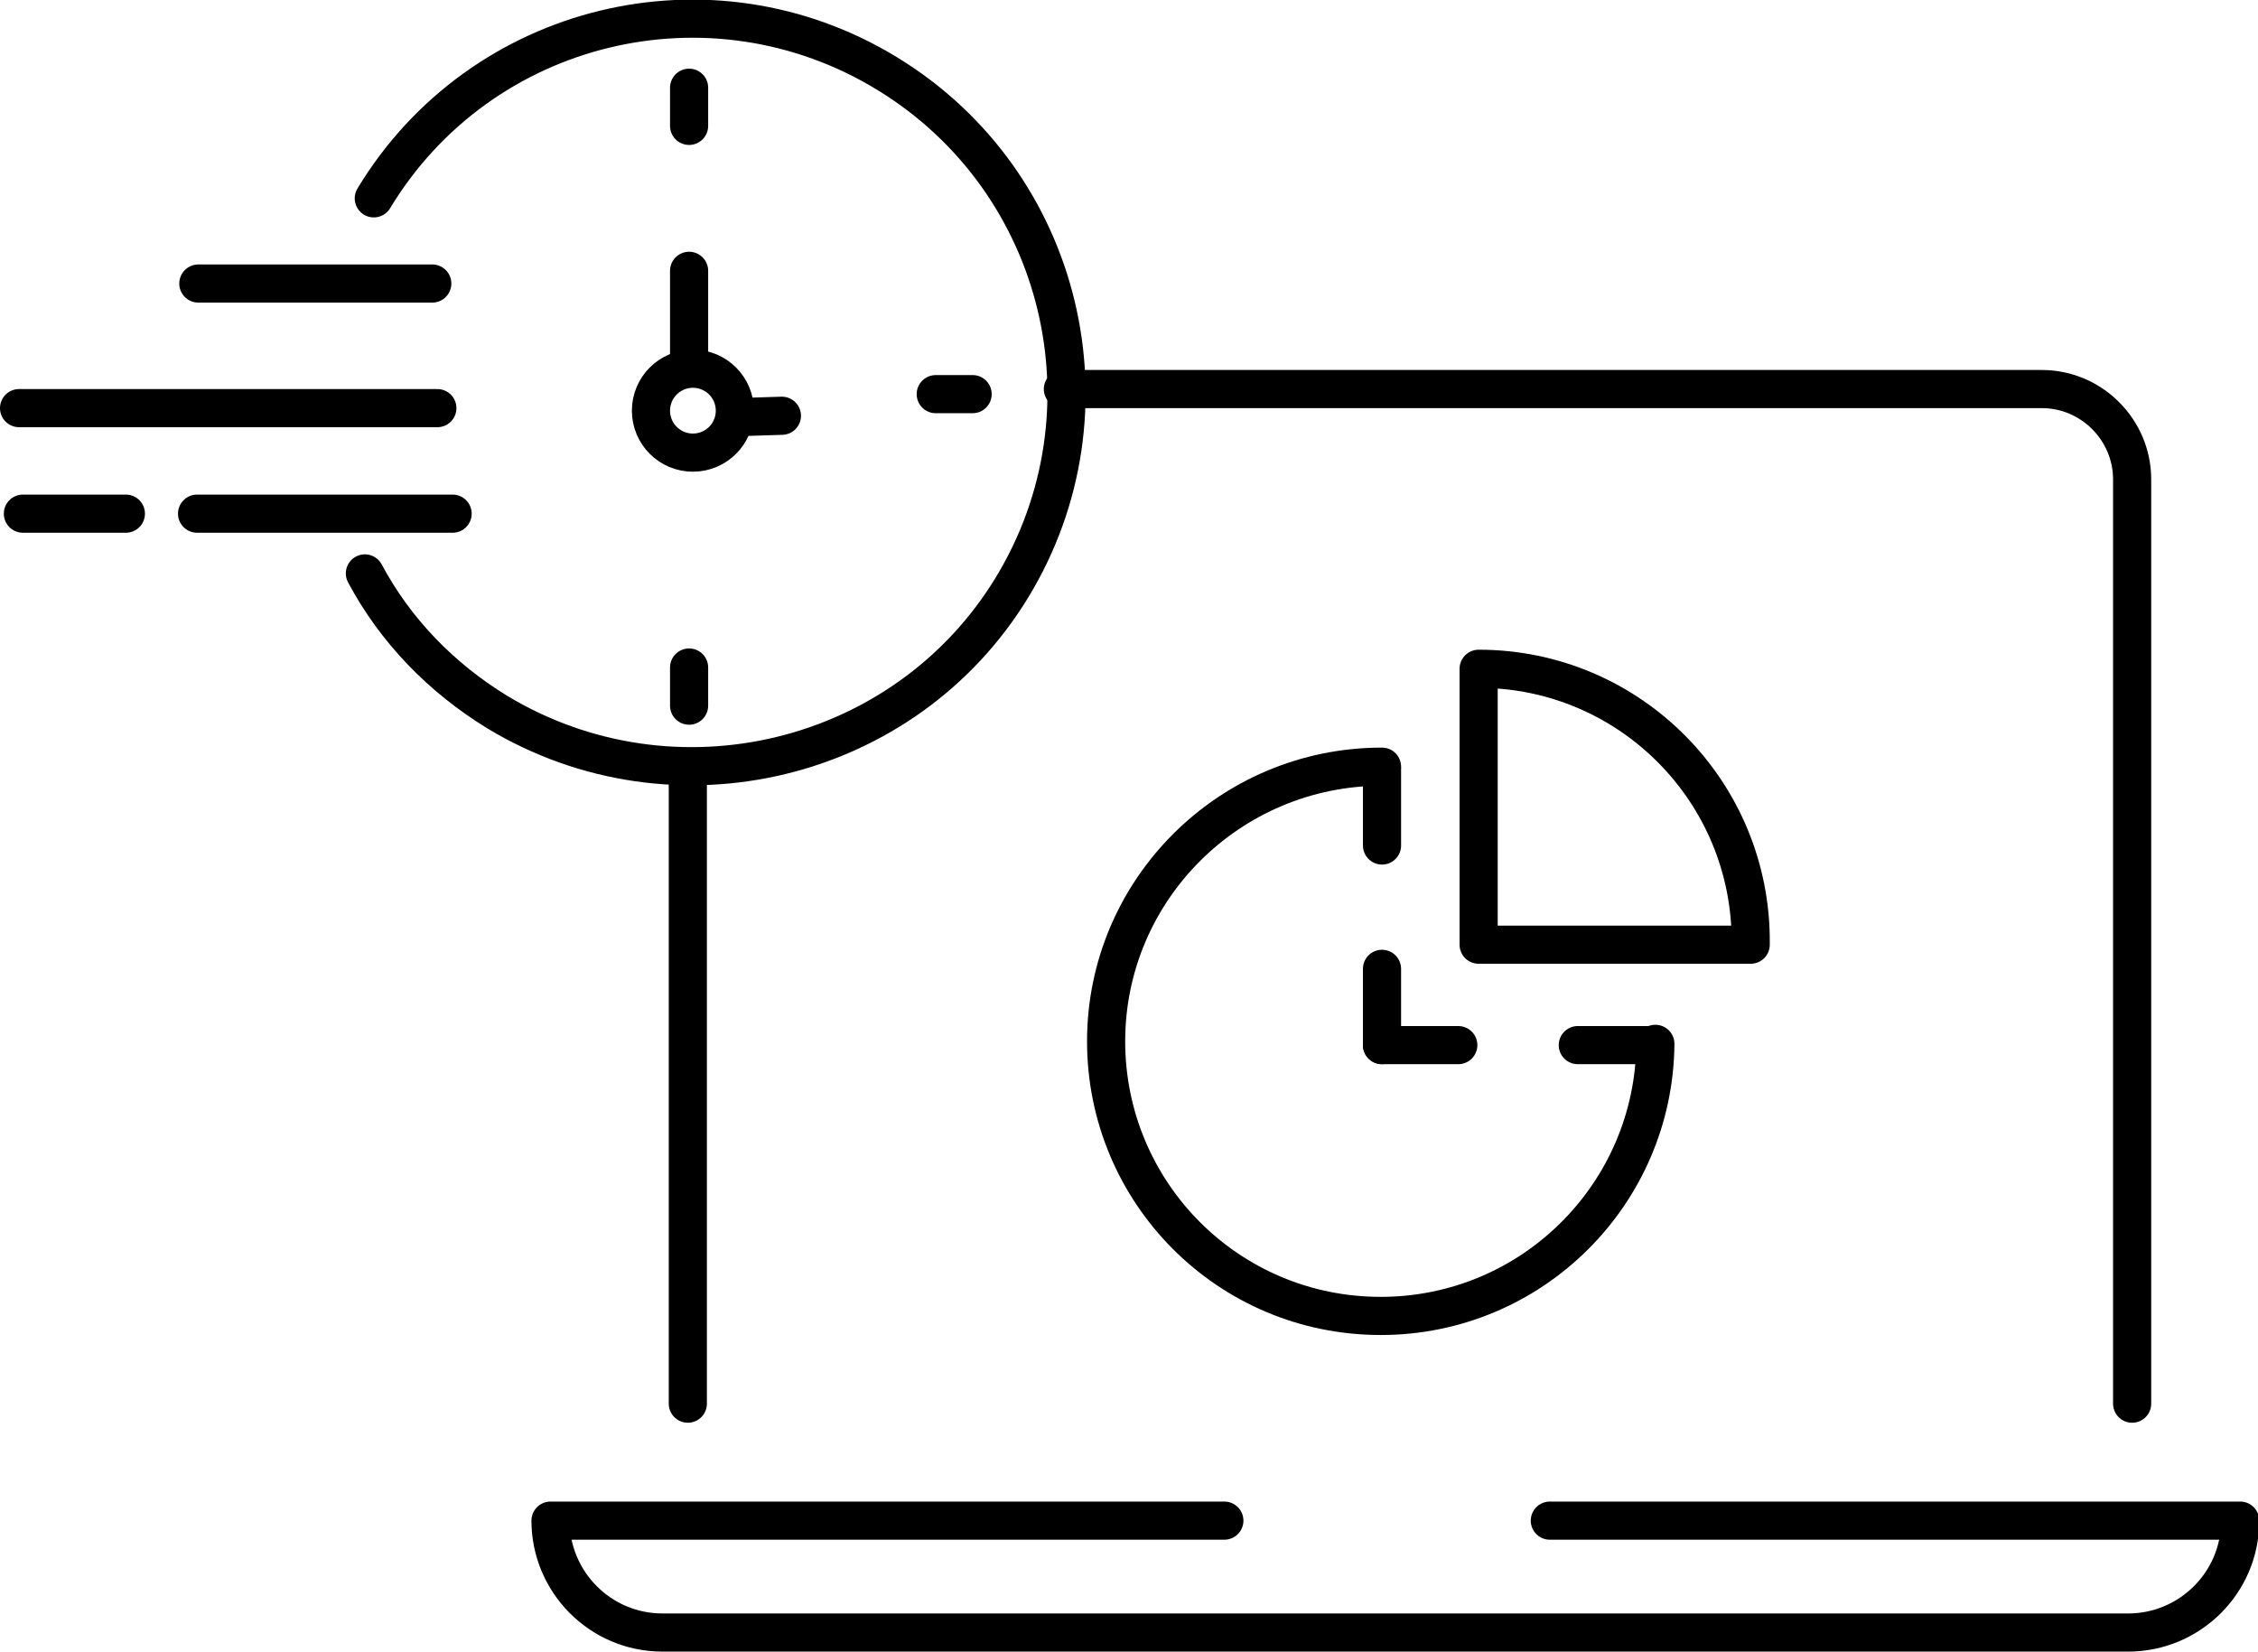
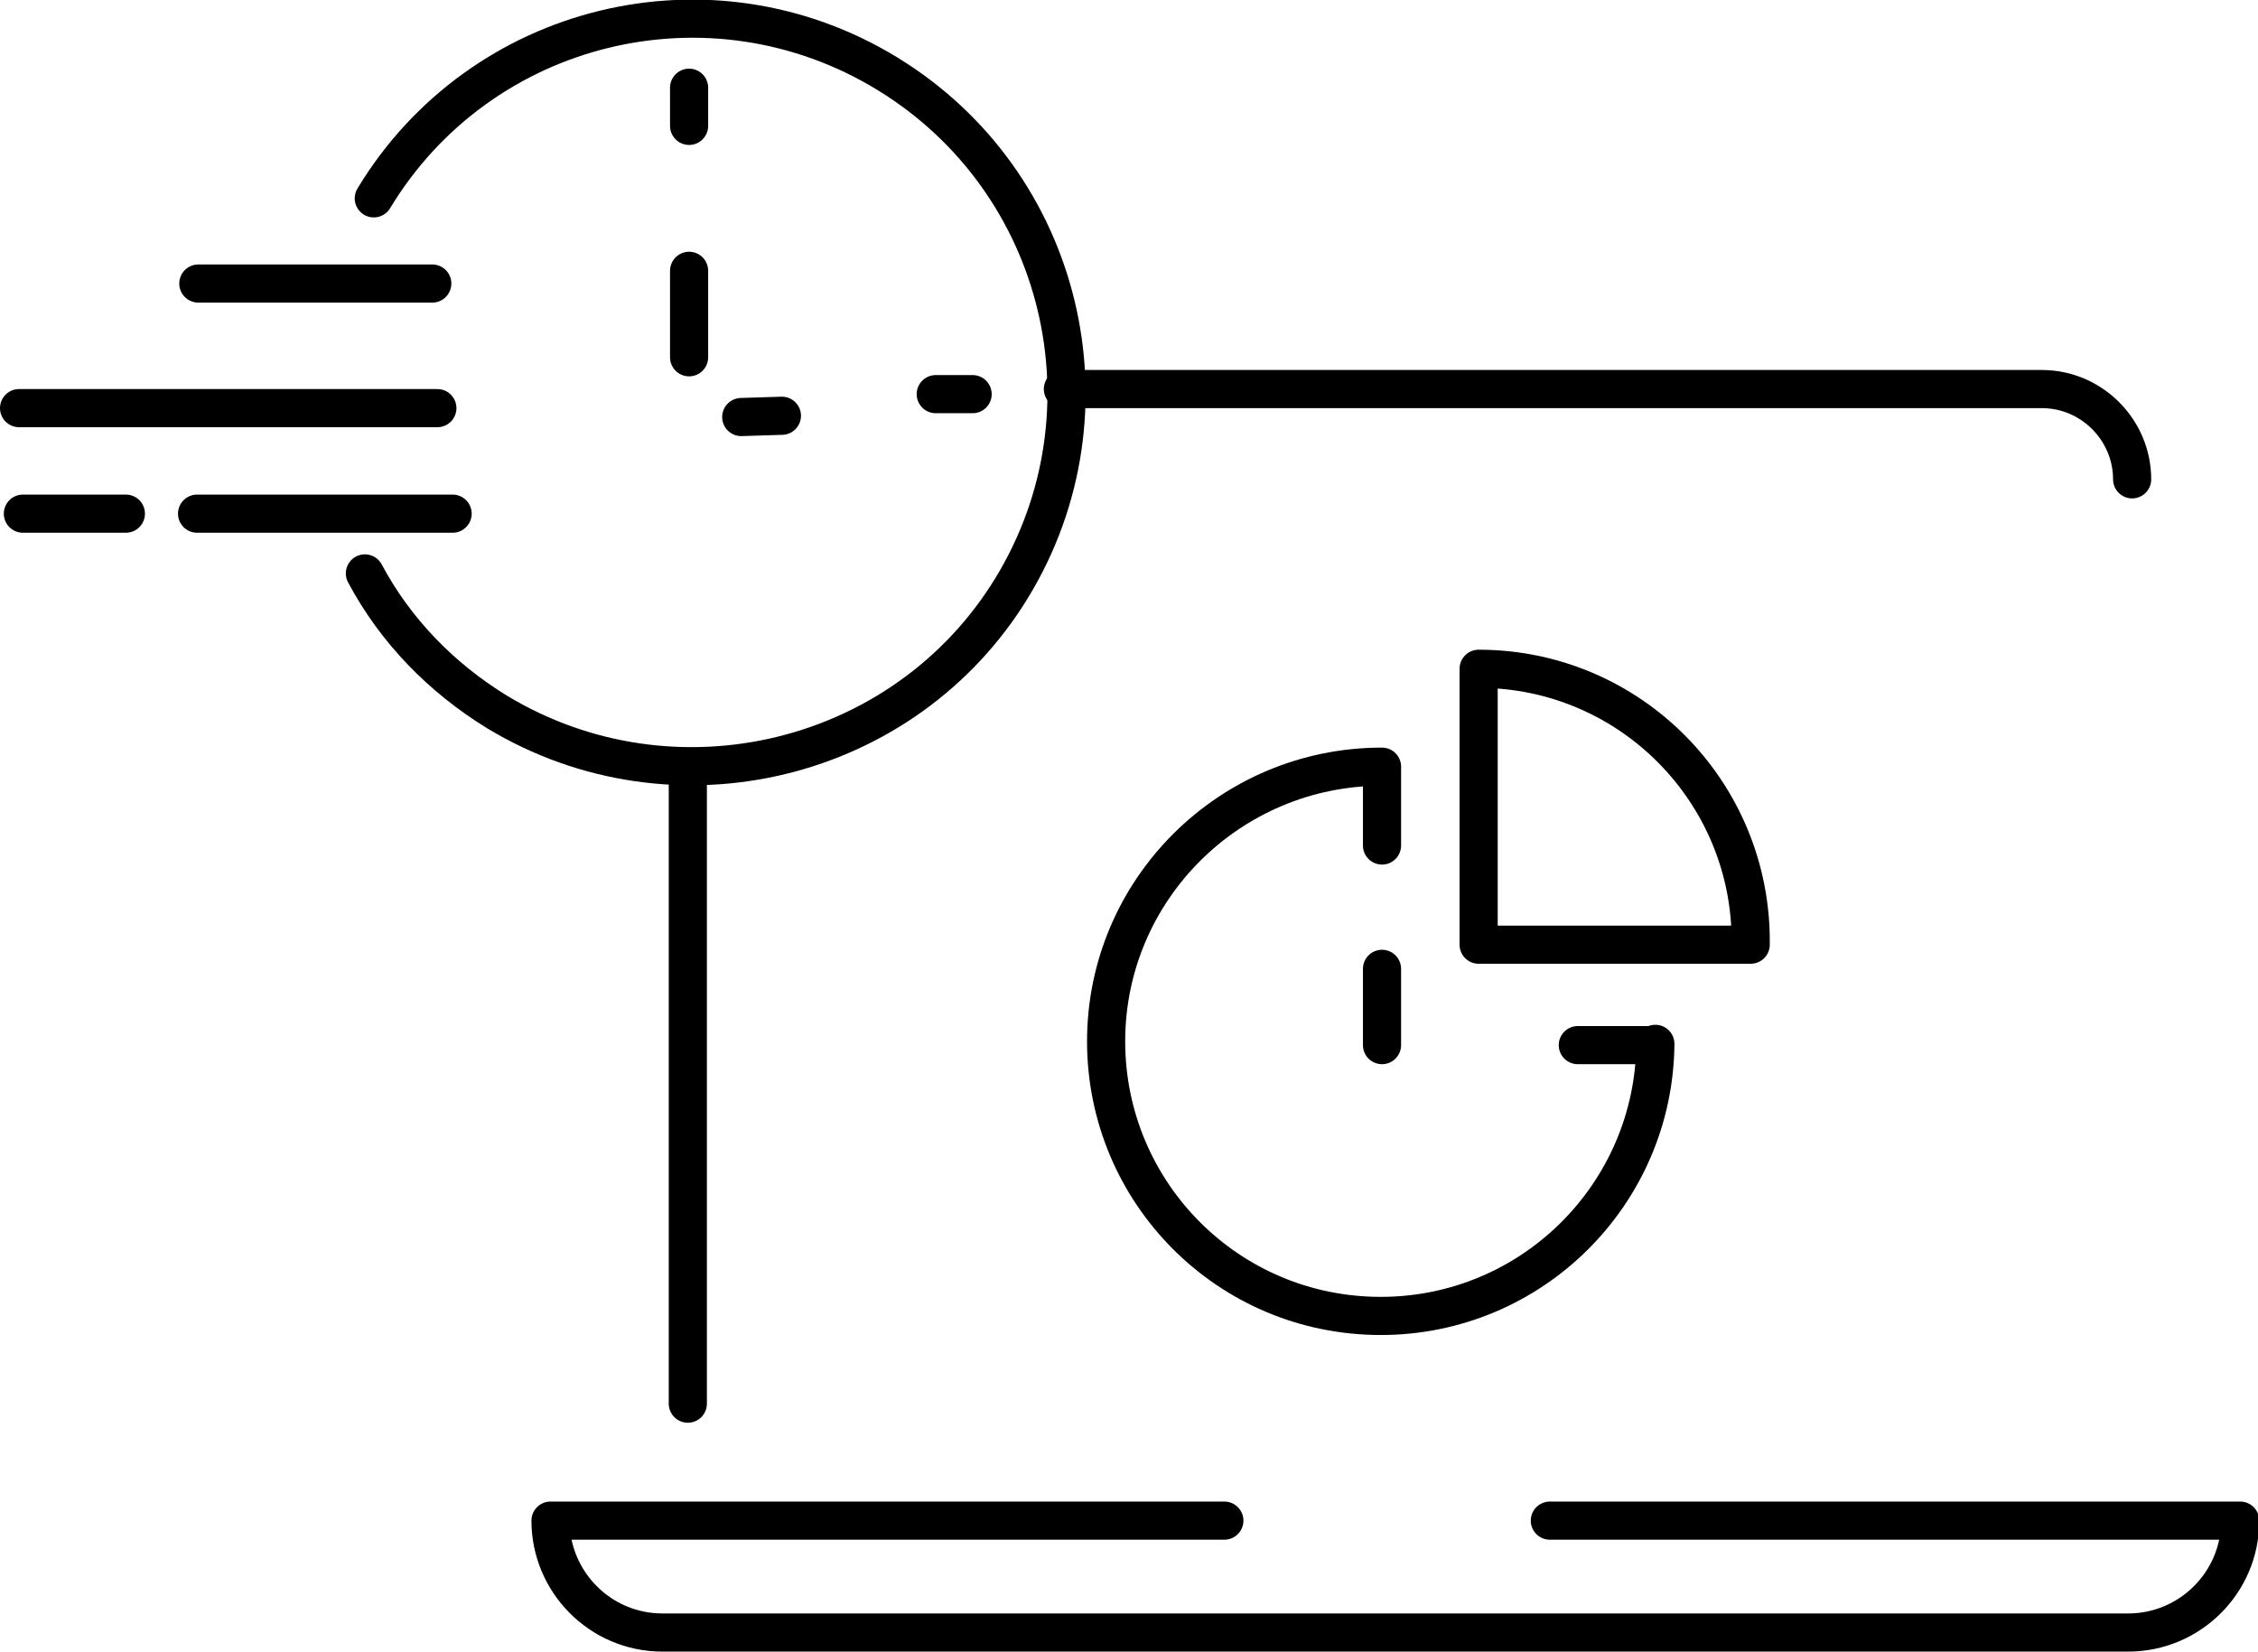
<svg xmlns="http://www.w3.org/2000/svg" version="1.1" id="Ebene_1" x="0px" y="0px" viewBox="0 0 177.6 129.9" style="enable-background:new 0 0 177.6 129.9;" xml:space="preserve">
  <style type="text/css">
	.st0{fill:none;stroke:#000000;stroke-width:3;stroke-linecap:round;stroke-linejoin:round;}
</style>
-   <path class="st0" d="M83.6,30.6h77c3.9,0,7.1,3.2,7.1,7.1v72.7" />
+   <path class="st0" d="M83.6,30.6h77c3.9,0,7.1,3.2,7.1,7.1" />
  <polyline class="st0" points="54.1,110.4 54.1,81.1 54.1,61.4 " />
  <path class="st0" d="M96.3,119.6h-53c0,4.8,3.9,8.8,8.8,8.8h115.3c4.8,0,8.8-3.9,8.8-8.8l0,0h-54.3" />
  <path class="st0" d="M108.7,60.3L108.7,60.3C96.7,60.3,87,70,87,81.9s9.6,21.6,21.6,21.6c11.9,0,21.5-9.6,21.6-21.4" />
  <path class="st0" d="M116.3,52.6v21.7h21.4v-0.1C137.8,62.3,128.2,52.6,116.3,52.6z" />
  <line class="st0" x1="130.1" y1="82.2" x2="124.1" y2="82.2" />
-   <line class="st0" x1="114.7" y1="82.2" x2="108.7" y2="82.2" />
  <line class="st0" x1="108.7" y1="82.2" x2="108.7" y2="76.2" />
  <line class="st0" x1="108.7" y1="66.5" x2="108.7" y2="60.5" />
  <line class="st0" x1="15.6" y1="22.3" x2="34" y2="22.3" />
  <line class="st0" x1="1.5" y1="32.1" x2="34.4" y2="32.1" />
  <line class="st0" x1="1.8" y1="40.4" x2="9.9" y2="40.4" />
  <line class="st0" x1="73.6" y1="31" x2="76.5" y2="31" />
  <line class="st0" x1="58.3" y1="32.8" x2="61.5" y2="32.7" />
  <line class="st0" x1="54.2" y1="21.3" x2="54.2" y2="28.1" />
  <line class="st0" x1="54.2" y1="9.9" x2="54.2" y2="6.9" />
-   <line class="st0" x1="54.2" y1="55.5" x2="54.2" y2="52.5" />
  <path class="st0" d="M29.4,15.6C37.8,1.7,55.9-2.7,69.8,5.8S88,32.4,79.6,46.2S53,64.4,39.1,56c-4.4-2.7-8-6.4-10.4-10.9" />
  <line class="st0" x1="15.5" y1="40.4" x2="35.6" y2="40.4" />
-   <circle class="st0" cx="54.5" cy="32.3" r="3.3" />
</svg>